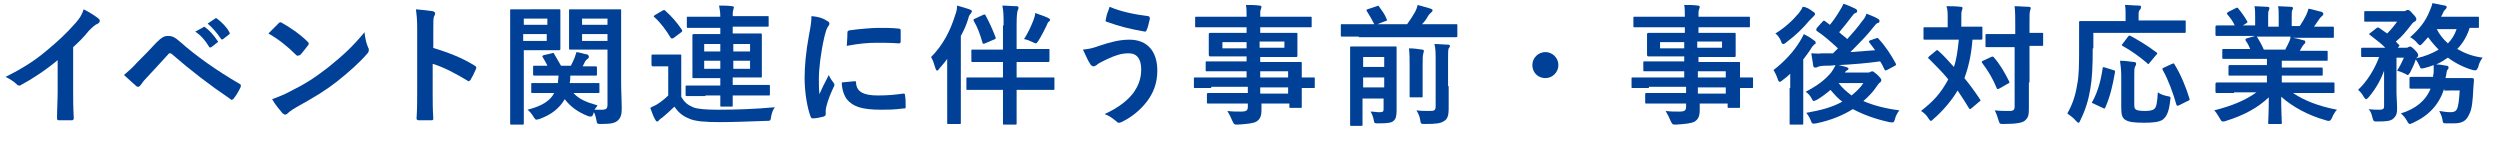
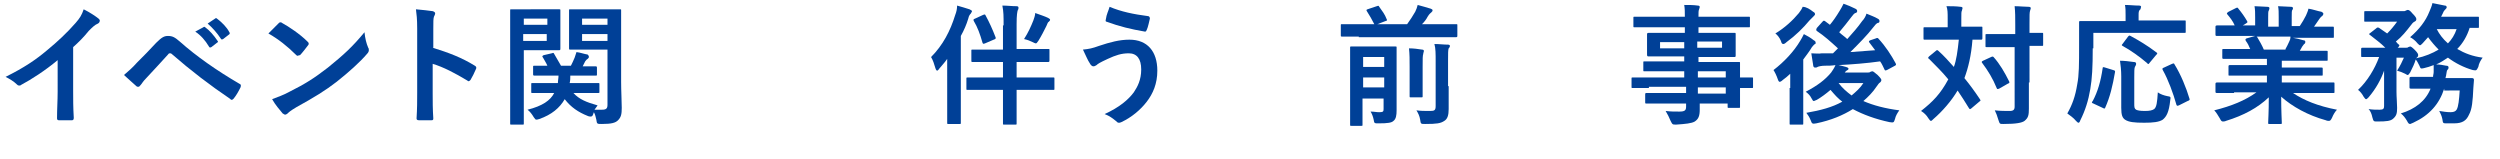
<svg xmlns="http://www.w3.org/2000/svg" version="1.1" id="レイヤー_1" x="0px" y="0px" width="403.3px" height="25.7px" viewBox="0 0 403.3 25.7" enable-background="new 0 0 403.3 25.7" xml:space="preserve">
  <g id="ttl-gyomu03.svg_1_">
    <path fill="#004097" d="M11.8,14.6c0,1.4,0,2.7,0.1,4.4c0,0.3-0.1,0.4-0.3,0.4c-0.7,0-1.5,0-2.1,0c-0.2,0-0.3-0.1-0.3-0.3   c0-1.5,0.1-2.9,0.1-4.3V9.7c-1.9,1.6-4.2,3.1-5.9,4c-0.1,0.1-0.2,0.1-0.3,0.1c-0.2,0-0.3-0.1-0.4-0.2c-0.5-0.5-1.2-0.9-1.8-1.2   c3-1.5,4.8-2.7,6.7-4.3c1.7-1.4,3.2-2.8,4.6-4.4c0.7-0.8,1-1.3,1.3-2.2c1,0.5,1.9,1.1,2.4,1.5c0.1,0.1,0.2,0.2,0.2,0.3   c0,0.2-0.1,0.4-0.3,0.5C15.3,4,14.9,4.4,14.3,5c-0.8,1-1.6,1.8-2.5,2.6V14.6z" />
    <path fill="#004097" d="M22.1,10.1c1-1,2.1-2.1,3.1-3.2c0.9-0.9,1.3-1.1,1.9-1.1c0.7,0,1.1,0.2,1.9,0.9c2.7,2.4,6,4.7,9.6,6.8   c0.3,0.1,0.3,0.3,0.2,0.6c-0.4,0.8-0.7,1.3-1.1,1.8c-0.1,0.1-0.2,0.2-0.3,0.2c-0.1,0-0.2,0-0.2-0.1c-3.4-2.3-6.4-4.6-9.5-7.3   c-0.1-0.1-0.2-0.1-0.3-0.1c-0.2,0-0.2,0.1-0.3,0.2c-1,1.1-2,2.2-3.5,3.8c-0.6,0.6-0.7,0.9-0.9,1.1s-0.2,0.3-0.4,0.3   c-0.1,0-0.2,0-0.3-0.1c-0.6-0.5-1.2-1.1-2-1.8C20.8,11.4,21.3,11,22.1,10.1z M32.8,4.4c0.1-0.1,0.2-0.1,0.3,0   c0.7,0.5,1.4,1.3,2,2.2c0.1,0.1,0.1,0.2-0.1,0.3l-0.9,0.7c-0.2,0.1-0.3,0.1-0.4-0.1c-0.6-1-1.3-1.8-2.2-2.4L32.8,4.4z M34.7,3   c0.1-0.1,0.2-0.1,0.3,0c0.8,0.6,1.6,1.4,2,2.2c0.1,0.1,0.1,0.3-0.1,0.4l-0.9,0.7c-0.2,0.1-0.3,0.1-0.4-0.1   c-0.6-0.9-1.3-1.7-2.1-2.4L34.7,3z" />
    <path fill="#004097" d="M44.9,3.8c0.1-0.1,0.2-0.2,0.3-0.2c0.1,0,0.2,0,0.3,0.1c1.1,0.6,2.9,1.8,4.1,3c0.1,0.1,0.2,0.2,0.2,0.3   s0,0.2-0.1,0.3c-0.3,0.4-1,1.3-1.3,1.6C48.2,8.9,48.1,9,48,9s-0.2-0.1-0.3-0.2c-1.3-1.3-2.8-2.5-4.4-3.4   C43.9,4.8,44.5,4.2,44.9,3.8z M46.7,14.8c2.6-1.3,4-2.2,6.2-3.9c2.6-2.1,4-3.4,5.9-5.7c0.1,1,0.3,1.8,0.6,2.5   c0.1,0.1,0.1,0.3,0.1,0.4c0,0.2-0.1,0.4-0.3,0.6c-1.1,1.3-3,3-4.9,4.5c-1.8,1.4-3.6,2.5-6.5,4.1c-1,0.6-1.2,0.8-1.4,1   c-0.1,0.1-0.3,0.2-0.4,0.2c-0.1,0-0.2-0.1-0.4-0.2c-0.5-0.6-1.2-1.4-1.7-2.3C44.9,15.6,45.6,15.4,46.7,14.8z" />
    <path fill="#004097" d="M69.8,7.7c2.6,0.8,4.7,1.6,6.8,2.9c0.2,0.1,0.3,0.3,0.2,0.5c-0.3,0.7-0.6,1.3-0.9,1.8   c-0.1,0.1-0.2,0.2-0.3,0.2c-0.1,0-0.1,0-0.2-0.1c-2-1.2-3.9-2.2-5.6-2.7V15c0,1.4,0,2.6,0.1,4.1c0,0.3-0.1,0.3-0.4,0.3   c-0.6,0-1.3,0-1.9,0c-0.3,0-0.4-0.1-0.4-0.3c0.1-1.6,0.1-2.8,0.1-4.1V4.6c0-1.6-0.1-2.3-0.2-3.1c1,0.1,2.1,0.2,2.7,0.3   c0.3,0.1,0.4,0.2,0.4,0.4c0,0.1-0.1,0.3-0.2,0.5c-0.1,0.3-0.1,0.8-0.1,2V7.7z" />
    <path fill="#004097" d="M88,1.5c1.4,0,2,0,2.2,0c0.2,0,0.2,0,0.2,0.2c0,0.1,0,0.7,0,1.9v2.3c0,1.2,0,1.8,0,1.9c0,0.2,0,0.3-0.2,0.3   c-0.1,0-0.8,0-2.2,0h-3.5v7.3c0,2.9,0,4.4,0,4.5c0,0.2,0,0.2-0.2,0.2h-1.8c-0.2,0-0.2,0-0.2-0.2c0-0.1,0-1.6,0-4.5V6.3   c0-2.9,0-4.4,0-4.6c0-0.2,0-0.2,0.2-0.2c0.2,0,1,0,2.5,0H88z M84.5,3v1h3.8V3H84.5z M88.2,5.5h-3.8v1.1h3.8V5.5z M88.7,15   c-2,0-2.7,0-2.8,0c-0.2,0-0.2,0-0.2-0.2v-1.2c0-0.2,0-0.2,0.2-0.2c0.1,0,0.8,0,2.8,0H90c0-0.4,0.1-0.8,0.1-1.2H89   c-1.9,0-2.5,0-2.7,0c-0.2,0-0.3,0-0.3-0.2v-1.2c0-0.2,0-0.2,0.3-0.2c0.1,0,0.6,0,2,0c-0.2-0.5-0.5-0.9-0.7-1.3   c-0.2-0.2-0.1-0.3,0.1-0.4L89,8.6c0.3-0.1,0.3-0.1,0.4,0.1c0.3,0.5,0.7,1.2,1.1,1.9h1.6c0.2-0.4,0.4-0.8,0.6-1.3   c0.1-0.3,0.2-0.6,0.3-0.9c0.7,0.1,1.2,0.3,1.8,0.4C94.9,8.9,95,9,95,9.2c0,0.1-0.1,0.2-0.2,0.3c-0.2,0.1-0.3,0.3-0.4,0.4l-0.4,0.8   c1.4,0,1.9,0,2,0c0.2,0,0.3,0,0.3,0.2V12c0,0.2,0,0.2-0.3,0.2c-0.1,0-0.8,0-2.7,0h-1.3c0,0.4,0,0.8-0.1,1.2h1.8c1.9,0,2.6,0,2.8,0   c0.2,0,0.2,0,0.2,0.2v1.2c0,0.2,0,0.2-0.2,0.2c-0.1,0-0.8,0-2.8,0h-1.2c0.9,1,2.1,1.5,3.9,2c-0.1,0.2-0.3,0.4-0.5,0.7   c0.4,0,0.7,0,1.2,0c0.7,0,0.9-0.2,0.9-0.8V8h-3.6c-1.7,0-2.2,0-2.4,0c-0.2,0-0.2,0-0.2-0.3c0-0.1,0-0.6,0-1.7V3.5   c0-1.2,0-1.6,0-1.8c0-0.2,0-0.2,0.2-0.2c0.1,0,0.7,0,2.4,0h3.2c1.7,0,2.2,0,2.4,0c0.2,0,0.2,0,0.2,0.2c0,0.1,0,1,0,2.8v8.7   c0,1.5,0.1,3.1,0.1,4.2c0,1-0.1,1.5-0.6,2c-0.4,0.4-1,0.6-2.6,0.6c-0.8,0-0.8,0-0.9-0.7c-0.1-0.4-0.2-0.9-0.4-1.2l-0.1,0.3   c-0.1,0.3-0.2,0.4-0.4,0.4c-0.1,0-0.3,0-0.5-0.1c-1.5-0.6-2.7-1.4-3.7-2.7c-0.8,1.4-2.1,2.5-4.1,3.2c-0.3,0.1-0.4,0.1-0.5,0.1   c-0.1,0-0.2-0.1-0.4-0.4c-0.3-0.5-0.6-0.9-1-1.2c2.4-0.6,3.7-1.5,4.3-2.7H88.7z M93.9,3v1H98V3H93.9z M98,6.5V5.5h-4.1v1.1H98z" />
-     <path fill="#004097" d="M109.9,15.6c0.5,0.9,1,1.3,1.9,1.7c0.7,0.3,2.2,0.4,4,0.4c2.8,0,6-0.1,9.2-0.4c-0.3,0.4-0.5,0.9-0.6,1.5   c-0.1,0.7-0.1,0.7-0.8,0.7c-2.8,0.1-5.3,0.2-7.5,0.2c-2.2,0-4-0.1-5-0.6c-1-0.4-1.7-1-2.3-1.9c-0.7,0.7-1.3,1.2-2,1.8   c-0.2,0.1-0.4,0.3-0.5,0.4c-0.1,0.1-0.1,0.2-0.3,0.2c-0.1,0-0.2-0.1-0.3-0.3c-0.3-0.5-0.5-1.1-0.8-1.9c0.5-0.3,0.9-0.4,1.3-0.7   c0.6-0.4,1.1-0.8,1.6-1.3v-4.7h-0.9c-1.1,0-1.4,0-1.5,0c-0.2,0-0.3,0-0.3-0.3V9c0-0.2,0-0.2,0.3-0.2c0.1,0,0.4,0,1.5,0h1.2   c1.1,0,1.5,0,1.6,0c0.2,0,0.2,0,0.2,0.2c0,0.1,0,0.7,0,2V15.6z M106.9,1.7c0.2-0.1,0.3-0.1,0.4,0c1,0.9,1.9,1.9,2.7,3.1   c0.1,0.2,0.1,0.2-0.1,0.4l-1.2,0.9c-0.1,0.1-0.2,0.1-0.3,0.1s-0.1,0-0.2-0.1c-0.8-1.3-1.6-2.4-2.6-3.3c-0.2-0.1-0.2-0.2,0.1-0.4   L106.9,1.7z M113.8,15.5c-2.1,0-2.8,0-2.9,0c-0.2,0-0.3,0-0.3-0.2v-1.3c0-0.2,0-0.2,0.3-0.2c0.1,0,0.9,0,2.9,0h2.4v-1.2h-1.5   c-2,0-2.7,0-2.8,0c-0.2,0-0.2,0-0.2-0.2c0-0.1,0-0.7,0-1.9V7.7c0-1.2,0-1.8,0-1.9c0-0.2,0-0.3,0.2-0.3c0.2,0,0.9,0,2.8,0h1.5V4.5   h-2.3c-2.1,0-2.8,0-2.9,0c-0.2,0-0.2,0-0.2-0.2V2.9c0-0.2,0-0.2,0.2-0.2c0.1,0,0.8,0,2.9,0h2.3c0-0.8-0.1-1.2-0.2-1.8   c0.8,0,1.4,0,2.1,0.1c0.2,0,0.3,0.1,0.3,0.2c0,0.1-0.1,0.2-0.1,0.4c-0.1,0.2-0.1,0.6-0.1,1h2.7c2.1,0,2.8,0,2.9,0   c0.2,0,0.2,0,0.2,0.2v1.3c0,0.2,0,0.2-0.2,0.2c-0.1,0-0.9,0-2.9,0h-2.7v1.1h1.7c2,0,2.7,0,2.8,0c0.2,0,0.2,0,0.2,0.3   c0,0.1,0,0.7,0,1.9v2.8c0,1.2,0,1.8,0,1.9c0,0.2,0,0.2-0.2,0.2c-0.1,0-0.8,0-2.8,0h-1.7v1.2h2.8c2.1,0,2.8,0,3,0   c0.2,0,0.2,0,0.2,0.2v1.3c0,0.2,0,0.2-0.2,0.2c-0.1,0-0.9,0-3,0h-2.8c0,1.1,0,1.5,0,1.6c0,0.2,0,0.2-0.2,0.2h-1.6   c-0.2,0-0.2,0-0.2-0.2c0-0.1,0-0.5,0-1.6H113.8z M116.2,8.3V7.1h-2.6v1.2H116.2z M116.2,11.1V9.8h-2.6v1.3H116.2z M118.3,7.1v1.2   h2.7V7.1H118.3z M121,9.8h-2.7v1.3h2.7V9.8z" />
-     <path fill="#004097" d="M133.3,3.3c0.4,0.2,0.5,0.3,0.5,0.5c0,0.1,0,0.2-0.3,0.6c-0.2,0.4-0.3,0.7-0.5,1.5   c-0.6,2.6-0.9,5.2-0.9,6.8c0,1,0,1.7,0.1,2.5c0.4-1,0.8-1.7,1.5-3.1c0.2,0.5,0.5,0.9,0.8,1.3c0.1,0.1,0.1,0.2,0.1,0.3   c0,0.1,0,0.2-0.1,0.3c-0.5,1.1-0.9,2-1.2,3.2c0,0.1-0.1,0.4-0.1,0.7c0,0.3,0,0.4,0,0.6c0,0.1-0.1,0.2-0.3,0.3   c-0.5,0.1-1.1,0.3-1.8,0.3c-0.2,0-0.2-0.1-0.3-0.2c-0.6-1.5-1-4.1-1-6.3c0-1.9,0.2-4.2,0.7-6.9c0.3-1.6,0.4-2.2,0.4-3.1   C132,2.7,132.7,2.9,133.3,3.3z M137.9,13.1c0.2,0,0.2,0.1,0.2,0.3c0.1,1.4,1.2,2,3.5,2c1.6,0,2.7-0.1,4.1-0.3c0.2,0,0.3,0,0.3,0.3   c0.1,0.4,0.1,1.3,0.1,1.8c0,0.3,0,0.3-0.4,0.3c-1.5,0.2-2.5,0.2-3.5,0.2c-3.2,0-4.6-0.5-5.6-1.7c-0.5-0.7-0.8-1.7-0.8-2.7   L137.9,13.1z M136.7,5.3c0-0.3,0.1-0.3,0.3-0.4c1.3-0.2,3.7-0.4,4.6-0.4c1.3,0,2.3,0,3.2,0.1c0.4,0,0.5,0.1,0.5,0.3   c0,0.6,0,1.2,0,1.8c0,0.2-0.1,0.3-0.3,0.3c-1.3-0.1-2.4-0.1-3.5-0.1c-1.4,0-2.8,0.1-4.9,0.5C136.7,6.2,136.7,5.7,136.7,5.3z" />
    <path fill="#004097" d="M152.8,12.1c0-0.8,0-1.7,0-2.6c-0.4,0.6-0.9,1.1-1.3,1.6c-0.1,0.2-0.3,0.3-0.3,0.3c-0.1,0-0.2-0.1-0.3-0.4   c-0.2-0.7-0.4-1.3-0.7-1.8c1.9-1.9,3.1-4.2,3.9-6.8c0.2-0.5,0.3-1,0.3-1.5c0.8,0.2,1.3,0.4,2,0.6c0.2,0.1,0.4,0.2,0.4,0.3   c0,0.1-0.1,0.2-0.2,0.4c-0.1,0.1-0.3,0.3-0.4,0.8c-0.3,1-0.7,1.9-1.2,2.8v10.9c0,2,0,3,0,3.1c0,0.2,0,0.2-0.2,0.2h-1.8   c-0.2,0-0.2,0-0.2-0.2c0-0.1,0-1.1,0-3.1V12.1z M161.9,4.1c0-1.5,0-2.2-0.2-3.2c0.8,0,1.5,0.1,2.3,0.1c0.2,0,0.3,0.1,0.3,0.2   c0,0.2,0,0.3-0.1,0.4c-0.1,0.3-0.2,0.8-0.2,2.3v4h2.2c2.1,0,2.8,0,2.9,0c0.2,0,0.2,0,0.2,0.2v1.6c0,0.2,0,0.3-0.2,0.3   c-0.2,0-0.9,0-2.9,0h-2.2v2.5h2.9c2.1,0,2.8,0,3,0c0.2,0,0.2,0,0.2,0.2v1.6c0,0.2,0,0.2-0.2,0.2c-0.1,0-0.9,0-3,0h-2.9v1.7   c0,2.4,0,3.6,0,3.7c0,0.2,0,0.2-0.2,0.2H162c-0.2,0-0.2,0-0.2-0.2c0-0.1,0-1.3,0-3.7v-1.7h-2.7c-2.1,0-2.8,0-3,0   c-0.2,0-0.2,0-0.2-0.2v-1.6c0-0.2,0-0.2,0.2-0.2c0.1,0,0.8,0,3,0h2.7V10h-2c-2.1,0-2.8,0-2.9,0c-0.2,0-0.2,0-0.2-0.3V8.2   c0-0.2,0-0.2,0.2-0.2c0.1,0,0.8,0,2.9,0h2V4.1z M158.6,2.4c0.3-0.1,0.3-0.1,0.4,0.1c0.6,1.1,1.1,2.2,1.6,3.5c0.1,0.2,0,0.3-0.3,0.4   L158.9,7c-0.3,0.1-0.3,0.1-0.4-0.1c-0.4-1.4-0.8-2.5-1.4-3.5c-0.1-0.2-0.1-0.3,0.2-0.4L158.6,2.4z M166.7,3.3   c0.1-0.3,0.3-0.8,0.3-1.2c0.8,0.3,1.5,0.5,2.1,0.8c0.2,0.1,0.3,0.2,0.3,0.3s-0.1,0.2-0.2,0.3c-0.2,0.1-0.2,0.3-0.4,0.7   c-0.4,0.8-0.8,1.6-1.3,2.4c-0.2,0.3-0.3,0.4-0.4,0.4c-0.1,0-0.3-0.1-0.5-0.2c-0.4-0.2-0.9-0.4-1.4-0.5   C165.9,5.2,166.3,4.3,166.7,3.3z" />
    <path fill="#004097" d="M177.3,7.4c1.8-0.6,3.3-1,4.9-1c2.9,0,4.5,1.9,4.5,5c0,2.1-0.7,3.7-1.7,5c-1,1.3-2.4,2.5-4.1,3.3   c-0.2,0.1-0.3,0.1-0.4,0.1c-0.2,0-0.3-0.1-0.5-0.3c-0.5-0.4-1-0.8-1.8-1.1c2.4-1.1,3.8-2.3,4.7-3.5c0.6-0.9,1.2-2,1.2-3.7   c0-1.7-0.7-2.6-2-2.6c-1.2,0-2.1,0.3-3.4,0.9c-1.3,0.6-1.6,0.8-1.8,1c-0.2,0.1-0.3,0.2-0.5,0.2c-0.3,0-0.5-0.3-0.6-0.5   c-0.3-0.4-0.7-1.4-1.1-2.2C175.7,7.9,176.2,7.8,177.3,7.4z M185.2,2.6c0.2,0,0.3,0.2,0.3,0.4c-0.1,0.4-0.3,1.4-0.5,1.8   c-0.1,0.2-0.1,0.3-0.3,0.3c-2.3-0.4-4-0.8-6.2-1.6c-0.1,0-0.2-0.1-0.1-0.4c0.1-0.8,0.4-1.3,0.6-2C180.9,1.9,182.9,2.3,185.2,2.6z" />
-     <path fill="#004097" d="M195.4,14.2c-1.9,0-2.5,0-2.6,0c-0.2,0-0.2,0-0.2-0.2v-1.3c0-0.2,0-0.2,0.2-0.2c0.1,0,0.8,0,2.6,0h5.7v-1   h-3.5c-2.1,0-2.8,0-2.9,0c-0.2,0-0.2,0-0.2-0.2v-1.2c0-0.2,0-0.2,0.2-0.2c0.1,0,0.8,0,2.9,0h3.5V9.1h-2.8c-2.1,0-2.8,0-3,0   c-0.2,0-0.3,0-0.3-0.3c0-0.1,0-0.4,0-1.1V6.7c0-0.7,0-1,0-1.1c0-0.2,0-0.3,0.3-0.3c0.1,0,0.9,0,3,0h2.8V4.4h-5.4   c-1.9,0-2.6,0-2.7,0c-0.2,0-0.2,0-0.2-0.2V2.9c0-0.2,0-0.2,0.2-0.2c0.1,0,0.8,0,2.7,0h5.4c0-0.8,0-1.3-0.1-1.9c0.8,0,1.5,0,2.2,0.1   c0.2,0,0.3,0.1,0.3,0.2c0,0.2-0.1,0.3-0.1,0.4c-0.1,0.2-0.1,0.5-0.1,1.2h5.4c1.9,0,2.6,0,2.7,0c0.2,0,0.2,0,0.2,0.2v1.3   c0,0.2,0,0.2-0.2,0.2c-0.1,0-0.8,0-2.7,0h-5.4v0.9h2.8c2.1,0,2.8,0,3,0c0.2,0,0.2,0,0.2,0.3c0,0.1,0,0.4,0,1.1v1.1c0,0.7,0,1,0,1.1   c0,0.2,0,0.3-0.2,0.3c-0.2,0-0.9,0-3,0h-2.8V10h3.5c2.1,0,2.8,0,3,0c0.2,0,0.2,0,0.2,0.2c0,0.1,0,0.6,0,1.8v0.5c1.3,0,1.8,0,1.9,0   c0.2,0,0.2,0,0.2,0.2V14c0,0.2,0,0.2-0.2,0.2c-0.1,0-0.6,0-1.9,0v1.1c0,1.3,0,1.8,0,1.9c0,0.2,0,0.2-0.2,0.2h-1.6   c-0.2,0-0.2,0-0.2-0.2v-0.5h-4.5c0,0.4,0,0.7,0,1c0,1-0.2,1.5-0.8,1.9c-0.5,0.3-1.5,0.4-3,0.5c-0.6,0-0.6,0-0.9-0.6   c-0.2-0.5-0.5-1.1-0.8-1.6c0.8,0.1,1.4,0.1,2.2,0.1c0.9,0,1.1-0.2,1.1-0.8v-0.5h-3.5c-2.1,0-2.8,0-2.9,0c-0.2,0-0.2,0-0.2-0.3v-1.1   c0-0.2,0-0.3,0.2-0.3c0.1,0,0.8,0,2.9,0h3.5v-1H195.4z M201.1,7.8v-1h-3.9v1H201.1z M207.2,6.7h-4v1h4V6.7z M203.3,11.5v1h4.5v-1   H203.3z M207.8,15.1v-1h-4.5v1H207.8z" />
    <path fill="#004097" d="M219.2,5.9c-1.9,0-2.5,0-2.7,0c-0.2,0-0.2,0-0.2-0.3V4.1c0-0.2,0-0.2,0.2-0.2c0.1,0,0.8,0,2.7,0h2.5   c-0.4-0.8-0.7-1.3-1.2-2.1c-0.1-0.2-0.1-0.2,0.1-0.3l1.5-0.5c0.3-0.1,0.3-0.1,0.4,0.1c0.5,0.7,0.9,1.2,1.2,2   c0.1,0.2,0.1,0.2-0.2,0.3l-1.3,0.5h4.8c0.5-0.7,0.9-1.3,1.3-2c0.2-0.4,0.3-0.7,0.4-1.1c0.7,0.2,1.5,0.4,2.1,0.6   c0.2,0.1,0.3,0.1,0.3,0.3c0,0.1-0.1,0.2-0.2,0.3c-0.1,0.1-0.3,0.2-0.6,0.7c-0.2,0.4-0.5,0.8-0.9,1.2h2.8c1.9,0,2.6,0,2.7,0   c0.2,0,0.2,0,0.2,0.2v1.6c0,0.2,0,0.3-0.2,0.3c-0.1,0-0.8,0-2.7,0H219.2z M225.3,15c0,1.1,0,2.2,0,2.8c0,0.8-0.1,1.4-0.5,1.7   c-0.3,0.3-0.9,0.4-2.4,0.4c-0.7,0-0.7,0-0.8-0.6c-0.1-0.5-0.3-1-0.5-1.3c0.6,0,0.9,0.1,1.4,0.1c0.6,0,0.7-0.1,0.7-0.5v-1.7h-3.4   v1.5c0,1.7,0,2.6,0,2.7c0,0.2,0,0.2-0.2,0.2H218c-0.2,0-0.2,0-0.2-0.2c0-0.1,0-0.9,0-2.7v-6.9c0-1.8,0-2.6,0-2.8   c0-0.2,0-0.2,0.2-0.2c0.2,0,0.7,0,2.2,0h2.7c1.6,0,2.1,0,2.2,0c0.2,0,0.2,0,0.2,0.2c0,0.1,0,1.1,0,3V15z M219.9,9.2v1.6h3.4V9.2   H219.9z M223.3,14.1v-1.6h-3.4v1.6H223.3z M227.4,10.8c0-1.2,0-2-0.1-3c0.8,0,1.4,0.1,2.1,0.2c0.2,0,0.3,0.1,0.3,0.2   c0,0.2-0.1,0.3-0.1,0.5c-0.1,0.3-0.1,0.7-0.1,2.1v2.5c0,1.4,0,2.1,0,2.2c0,0.2,0,0.2-0.2,0.2h-1.7c-0.2,0-0.2,0-0.2-0.2   c0-0.1,0-0.8,0-2.2V10.8z M233.7,13.9c0,1.5,0,2.6,0,3.7c0,1-0.2,1.6-0.7,1.9c-0.6,0.4-1.2,0.5-3.1,0.5c-0.7,0-0.7,0-0.8-0.7   c-0.1-0.6-0.3-1-0.6-1.5c0.7,0.1,1.3,0.1,2.2,0.1c0.7,0,0.9-0.1,0.9-0.8V9.9c0-1.2,0-2.1-0.2-2.8c0.8,0,1.5,0.1,2.2,0.1   c0.2,0,0.3,0.1,0.3,0.2c0,0.2-0.1,0.3-0.2,0.4c-0.1,0.3-0.1,0.7-0.1,2V13.9z" />
-     <path fill="#004097" d="M251.4,10.5c0,1.2-1,2.1-2.1,2.1c-1.2,0-2.1-0.9-2.1-2.1s1-2.1,2.1-2.1C250.4,8.4,251.4,9.3,251.4,10.5z" />
    <path fill="#004097" d="M266,14.2c-1.9,0-2.5,0-2.6,0c-0.2,0-0.2,0-0.2-0.2v-1.3c0-0.2,0-0.2,0.2-0.2c0.1,0,0.8,0,2.6,0h5.7v-1   h-3.5c-2.1,0-2.8,0-2.9,0c-0.2,0-0.2,0-0.2-0.2v-1.2c0-0.2,0-0.2,0.2-0.2c0.1,0,0.8,0,2.9,0h3.5V9.1H269c-2.1,0-2.8,0-3,0   c-0.2,0-0.3,0-0.3-0.3c0-0.1,0-0.4,0-1.1V6.7c0-0.7,0-1,0-1.1c0-0.2,0-0.3,0.3-0.3c0.1,0,0.9,0,3,0h2.8V4.4h-5.4   c-1.9,0-2.6,0-2.7,0c-0.2,0-0.2,0-0.2-0.2V2.9c0-0.2,0-0.2,0.2-0.2c0.1,0,0.8,0,2.7,0h5.4c0-0.8,0-1.3-0.1-1.9c0.8,0,1.5,0,2.2,0.1   c0.2,0,0.3,0.1,0.3,0.2c0,0.2-0.1,0.3-0.1,0.4c-0.1,0.2-0.1,0.5-0.1,1.2h5.4c1.9,0,2.6,0,2.7,0c0.2,0,0.2,0,0.2,0.2v1.3   c0,0.2,0,0.2-0.2,0.2c-0.1,0-0.8,0-2.7,0h-5.4v0.9h2.8c2.1,0,2.8,0,3,0c0.2,0,0.2,0,0.2,0.3c0,0.1,0,0.4,0,1.1v1.1c0,0.7,0,1,0,1.1   c0,0.2,0,0.3-0.2,0.3c-0.2,0-0.9,0-3,0h-2.8V10h3.5c2.1,0,2.8,0,3,0c0.2,0,0.2,0,0.2,0.2c0,0.1,0,0.6,0,1.8v0.5c1.3,0,1.8,0,1.9,0   c0.2,0,0.2,0,0.2,0.2V14c0,0.2,0,0.2-0.2,0.2c-0.1,0-0.6,0-1.9,0v1.1c0,1.3,0,1.8,0,1.9c0,0.2,0,0.2-0.2,0.2h-1.6   c-0.2,0-0.2,0-0.2-0.2v-0.5h-4.5c0,0.4,0,0.7,0,1c0,1-0.2,1.5-0.8,1.9c-0.5,0.3-1.5,0.4-3,0.5c-0.6,0-0.6,0-0.9-0.6   c-0.2-0.5-0.5-1.1-0.8-1.6c0.8,0.1,1.4,0.1,2.2,0.1c0.9,0,1.1-0.2,1.1-0.8v-0.5h-3.5c-2.1,0-2.8,0-2.9,0c-0.2,0-0.2,0-0.2-0.3v-1.1   c0-0.2,0-0.3,0.2-0.3c0.1,0,0.8,0,2.9,0h3.5v-1H266z M271.7,7.8v-1h-3.9v1H271.7z M277.8,6.7h-4v1h4V6.7z M273.9,11.5v1h4.5v-1   H273.9z M278.4,15.1v-1h-4.5v1H278.4z" />
    <path fill="#004097" d="M288.8,14.2c0-0.7,0-1.6,0-2.3c-0.4,0.4-0.8,0.7-1.2,1c-0.2,0.2-0.4,0.3-0.5,0.3s-0.2-0.1-0.3-0.4   c-0.2-0.6-0.5-1.2-0.7-1.5c1.7-1.3,3.3-3,4.3-4.7c0.2-0.3,0.4-0.7,0.6-1.1c0.6,0.3,1.1,0.6,1.6,1c0.2,0.1,0.3,0.2,0.3,0.4   c0,0.1,0,0.2-0.1,0.2c-0.2,0.1-0.3,0.3-0.5,0.5c-0.4,0.7-0.9,1.3-1.4,2v7.7c0,1.7,0,2.5,0,2.6c0,0.2,0,0.2-0.2,0.2h-1.8   c-0.2,0-0.2,0-0.2-0.2c0-0.1,0-0.9,0-2.6V14.2z M292.5,1.9c0.2,0.1,0.3,0.2,0.3,0.4c0,0.1-0.1,0.2-0.3,0.4   c-0.1,0.1-0.3,0.3-0.6,0.6c-1,1.2-2.2,2.4-3.7,3.5c-0.2,0.2-0.4,0.3-0.5,0.3c-0.2,0-0.3-0.1-0.4-0.5c-0.2-0.5-0.6-1-0.9-1.2   c1.5-0.9,2.8-2.1,3.8-3.3c0.3-0.4,0.5-0.7,0.6-1C291.4,1.1,292,1.5,292.5,1.9z M302.6,6.2c0.2-0.1,0.3-0.1,0.4,0   c1.2,1.3,2.1,2.7,2.8,4c0.1,0.2,0.1,0.3-0.1,0.4l-1.3,0.7c-0.3,0.1-0.3,0.1-0.4-0.1c-0.2-0.4-0.4-0.9-0.7-1.3   c-2.1,0.3-4.6,0.5-6.7,0.6c0.5,0.1,0.8,0.2,1.2,0.3c0.2,0.1,0.4,0.1,0.4,0.3c0,0.1-0.1,0.2-0.3,0.3c-0.1,0-0.2,0.2-0.3,0.3h3.7   c0.2,0,0.3,0,0.4-0.1c0.1,0,0.2-0.1,0.3-0.1c0.2,0,0.3,0.1,0.9,0.6c0.5,0.5,0.6,0.7,0.6,0.8c0,0.2-0.1,0.3-0.2,0.4   c-0.2,0.1-0.3,0.3-0.6,0.7c-0.6,0.9-1.3,1.6-2.1,2.3c1.6,0.7,3.5,1.2,5.8,1.5c-0.3,0.4-0.6,0.9-0.7,1.4c-0.2,0.6-0.2,0.6-0.9,0.5   c-2.3-0.5-4.2-1.2-5.9-2.1c-1.6,1-3.5,1.8-5.9,2.3c-0.6,0.1-0.7,0.1-0.9-0.5c-0.2-0.5-0.4-0.8-0.7-1.2c2.3-0.4,4.2-0.9,5.8-1.8   c-0.7-0.5-1.3-1.2-1.9-1.9c-0.7,0.6-1.5,1.2-2.2,1.6c-0.3,0.1-0.4,0.2-0.5,0.2c-0.1,0-0.2-0.1-0.4-0.5c-0.2-0.4-0.5-0.7-0.9-1   c1.9-1,3.1-1.9,4.1-3.1c0.2-0.3,0.5-0.7,0.7-1.2c-0.6,0.1-1.2,0.1-1.7,0.1c-0.5,0-1,0.1-1.2,0.2c-0.1,0.1-0.3,0.1-0.4,0.1   c-0.2,0-0.3-0.2-0.3-0.4c-0.1-0.6-0.2-1.3-0.3-1.9c0.6,0,1.2,0.1,1.7,0c0.6,0,1.2,0,1.8,0l0.8-0.8c-1.2-1.1-2.2-2-3.4-2.8   c-0.1-0.1-0.1-0.1-0.1-0.2c0-0.1,0-0.1,0.1-0.3l0.9-1c0.2-0.2,0.2-0.2,0.4-0.1c0.3,0.2,0.5,0.4,0.8,0.6c0.5-0.6,1-1.3,1.6-2.3   c0.2-0.3,0.4-0.7,0.6-1.1c0.6,0.2,1.3,0.5,1.9,0.8c0.2,0.1,0.3,0.2,0.3,0.4c0,0.1-0.1,0.3-0.3,0.3c-0.2,0.1-0.3,0.2-0.6,0.6   c-0.7,0.9-1.3,1.7-2,2.5c0.4,0.4,0.9,0.7,1.3,1.1c0.9-1,1.7-1.9,2.4-2.9c0.3-0.3,0.6-0.8,0.7-1.2c0.7,0.3,1.3,0.5,1.8,0.8   c0.2,0.1,0.3,0.2,0.3,0.4s-0.1,0.3-0.3,0.3c-0.2,0.1-0.4,0.3-0.7,0.7c-1,1.3-2.3,2.6-3.7,4c1.4-0.1,2.7-0.2,4-0.3   c-0.3-0.4-0.6-0.8-0.9-1.2c-0.2-0.2-0.1-0.3,0.1-0.4L302.6,6.2z M296.6,13.4c0.6,0.8,1.3,1.4,2.1,2c0.7-0.6,1.4-1.2,1.9-2H296.6z" />
    <path fill="#004097" d="M312.3,8.2c0.1-0.1,0.1-0.1,0.2-0.1s0.1,0,0.2,0.1c0.9,0.8,1.7,1.7,2.5,2.6c0.4-1.1,0.6-2.5,0.8-4.4h-2.9   c-1.8,0-2.5,0-2.6,0c-0.2,0-0.2,0-0.2-0.3V4.6c0-0.2,0-0.2,0.2-0.2c0.1,0,0.7,0,2.6,0h1.1V3c0-0.9,0-1.5-0.2-2c0.8,0,1.5,0,2.3,0.1   c0.2,0,0.3,0.1,0.3,0.2c0,0.1-0.1,0.3-0.1,0.4c-0.1,0.2-0.1,0.4-0.1,1.3v1.3h0.6c1.9,0,2.5,0,2.6,0c0.2,0,0.2,0,0.2,0.2v1.6   c0,0.2,0,0.3-0.2,0.3c-0.1,0-0.5,0-1.4,0c-0.2,2.6-0.7,4.6-1.3,6.2c0.9,1.1,1.7,2.2,2.5,3.4c0.1,0.2,0.2,0.2-0.1,0.4l-1.3,1.1   c-0.1,0.1-0.2,0.1-0.2,0.1c-0.1,0-0.1-0.1-0.2-0.2c-0.6-1-1.2-1.9-1.8-2.8c-1,1.7-2.5,3.4-3.9,4.6c-0.2,0.2-0.3,0.3-0.4,0.3   c-0.1,0-0.2-0.1-0.4-0.4c-0.3-0.5-0.7-0.9-1.2-1.2c1.9-1.5,3.1-2.7,4.4-5.1c-0.9-1.1-2-2.2-3.1-3.3c-0.2-0.1-0.2-0.2,0-0.4   L312.3,8.2z M321.2,9.2c0.2-0.1,0.3-0.1,0.4,0c1,1.1,1.8,2.5,2.5,3.9c0.1,0.2,0.1,0.3-0.2,0.4l-1.4,0.8c-0.3,0.1-0.3,0.1-0.4-0.1   c-0.6-1.5-1.4-2.8-2.3-4c-0.2-0.2-0.1-0.3,0.1-0.4L321.2,9.2z M327.3,13.3c0,1.5,0,3.1,0,4.2c0,1.1-0.1,1.5-0.7,2   c-0.4,0.3-1.3,0.5-3.4,0.5c-0.6,0-0.6,0-0.8-0.6c-0.2-0.7-0.4-1.2-0.6-1.6c0.8,0.1,1.8,0.1,2.4,0.1c0.6,0,0.8-0.2,0.8-0.7V7.6H323   c-1.8,0-2.4,0-2.5,0c-0.2,0-0.2,0-0.2-0.2V5.7c0-0.2,0-0.2,0.2-0.2c0.1,0,0.7,0,2.5,0h2.1V4c0-1.3,0-2-0.1-3c0.8,0,1.6,0.1,2.3,0.1   c0.2,0,0.3,0.1,0.3,0.2c0,0.2-0.1,0.3-0.1,0.4c-0.1,0.3-0.1,0.7-0.1,2.1v1.5c1.3,0,1.9,0,2,0c0.2,0,0.2,0,0.2,0.2v1.7   c0,0.2,0,0.2-0.2,0.2c-0.1,0-0.6,0-2,0V13.3z" />
    <path fill="#004097" d="M337.6,7.8c0,3-0.1,4.9-0.4,6.6c-0.3,1.8-0.8,3.4-1.6,5c-0.1,0.3-0.2,0.4-0.3,0.4s-0.2-0.1-0.4-0.3   c-0.4-0.5-1-0.9-1.4-1.2c0.8-1.4,1.3-2.8,1.6-4.7c0.3-1.5,0.3-3.3,0.3-6.2c0-2.6,0-3.7,0-3.8c0-0.2,0-0.2,0.3-0.2   c0.1,0,0.8,0,2.9,0h4.3V2.5c0-0.7,0-1.2-0.1-1.7c0.8,0,1.5,0.1,2.3,0.1c0.2,0,0.3,0.1,0.3,0.2c0,0.1-0.1,0.3-0.1,0.4   C345,1.7,345,2,345,2.4v0.9h4.6c2,0,2.7,0,2.8,0c0.2,0,0.2,0,0.2,0.2v1.6c0,0.2,0,0.2-0.2,0.2c-0.1,0-0.8,0-2.8,0h-11.9V7.8z    M340.9,11.3c0.3,0.1,0.3,0.1,0.3,0.3c-0.4,2.3-0.8,4-1.6,5.8c-0.1,0.2-0.2,0.1-0.4,0l-1.5-0.7c-0.3-0.1-0.3-0.2-0.1-0.4   c0.8-1.5,1.3-3.2,1.6-5.3c0-0.2,0.1-0.2,0.4-0.1L340.9,11.3z M344.3,16.6c0,0.7,0,0.9,0.3,1.1c0.2,0.1,0.6,0.2,1.4,0.2   c0.8,0,1.2-0.1,1.5-0.3c0.4-0.3,0.5-1.1,0.6-2.7c0.4,0.3,1,0.5,1.5,0.6c0.6,0.1,0.6,0.1,0.5,0.7c-0.2,1.9-0.6,2.6-1.2,3.1   c-0.6,0.4-1.6,0.5-3,0.5c-1.6,0-2.5-0.1-3.1-0.5c-0.4-0.3-0.6-0.7-0.6-1.9v-5.1c0-0.9-0.1-1.9-0.2-2.5c0.7,0,1.5,0.1,2.2,0.2   c0.3,0,0.4,0.1,0.4,0.3c0,0.2-0.1,0.3-0.2,0.5c-0.1,0.2-0.1,0.8-0.1,1.7V16.6z M343.3,5.9c0.2-0.2,0.2-0.2,0.4-0.1   c1.3,0.7,2.8,1.6,4.1,2.6c0.1,0.1,0.2,0.1,0.2,0.2c0,0.1,0,0.1-0.2,0.3l-1,1.2c-0.2,0.3-0.3,0.3-0.4,0.1c-1.3-1.1-2.7-2.1-4-2.8   c-0.1-0.1-0.2-0.1,0-0.3L343.3,5.9z M351.5,17c-0.3,0.1-0.3,0.1-0.4-0.1c-0.5-1.8-1.3-4-2.2-5.6c-0.1-0.2-0.1-0.3,0.2-0.4l1.3-0.6   c0.3-0.1,0.3-0.1,0.4,0.1c1,1.6,1.9,3.8,2.4,5.5c0.1,0.2,0,0.3-0.3,0.4L351.5,17z" />
    <path fill="#004097" d="M360.4,15c-1.9,0-2.6,0-2.7,0c-0.2,0-0.3,0-0.3-0.2v-1.2c0-0.2,0-0.3,0.3-0.3c0.1,0,0.8,0,2.7,0h5.3v-1.1   h-3c-2.1,0-2.8,0-3,0c-0.2,0-0.2,0-0.2-0.2v-1.2c0-0.2,0-0.3,0.2-0.3c0.1,0,0.9,0,3,0h3V9.5h-4c-2.1,0-2.7,0-2.9,0   c-0.2,0-0.3,0-0.3-0.2V8.1c0-0.2,0-0.2,0.3-0.2c0.1,0,0.8,0,2.9,0h1.3c-0.2-0.5-0.4-0.9-0.7-1.3c-0.1-0.2-0.1-0.3,0.1-0.4l1.4-0.4   h-3.4c-1.9,0-2.6,0-2.7,0c-0.2,0-0.3,0-0.3-0.2V4.4c0-0.2,0-0.3,0.3-0.3c0.1,0,0.8,0,2.7,0h0.1c-0.3-0.7-0.7-1.2-1.2-1.8   c-0.1-0.1-0.1-0.2,0.2-0.4l1.2-0.6c0.2-0.1,0.3-0.1,0.4,0.1c0.5,0.6,1,1.3,1.4,2c0.1,0.2,0.1,0.2-0.2,0.4l-0.5,0.3h2V2.8   c0-0.7,0-1.2-0.1-1.8c0.7,0,1.5,0.1,2.1,0.1c0.2,0,0.3,0.1,0.3,0.2c0,0.1,0,0.2-0.1,0.4c-0.1,0.1-0.1,0.5-0.1,1.2v1.4h1.7V2.8   c0-0.8,0-1.3-0.1-1.8c0.6,0,1.5,0.1,2.1,0.1c0.2,0,0.3,0.1,0.3,0.2s0,0.2-0.1,0.3c-0.1,0.1-0.1,0.5-0.1,1.2v1.4h1.3   c0.4-0.6,0.7-1.1,1-1.7c0.1-0.3,0.3-0.6,0.4-1.1c0.7,0.1,1.5,0.4,2.1,0.5c0.2,0.1,0.3,0.2,0.3,0.3c0,0.2-0.1,0.3-0.2,0.4   c-0.2,0.1-0.3,0.3-0.4,0.4c-0.3,0.4-0.6,0.9-0.9,1.3h0.3c1.9,0,2.6,0,2.7,0c0.2,0,0.2,0,0.2,0.3v1.3c0,0.2,0,0.2-0.2,0.2   c-0.1,0-0.8,0-2.7,0h-3.7c0.6,0.1,1,0.2,1.7,0.4c0.2,0,0.3,0.1,0.3,0.3c0,0.1-0.1,0.3-0.2,0.3c-0.1,0.1-0.2,0.3-0.3,0.4l-0.4,0.7   h1.4c2.1,0,2.7,0,2.9,0c0.2,0,0.2,0,0.2,0.2v1.2c0,0.2,0,0.2-0.2,0.2c-0.1,0-0.8,0-2.9,0h-4.3v1.1h3.4c2.1,0,2.8,0,3,0   c0.2,0,0.2,0,0.2,0.3V12c0,0.2,0,0.2-0.2,0.2c-0.1,0-0.9,0-3,0h-3.4v1.1h5.6c1.9,0,2.6,0,2.7,0c0.2,0,0.2,0,0.2,0.3v1.2   c0,0.2,0,0.2-0.2,0.2c-0.1,0-0.8,0-2.7,0h-3.8c1.8,1.2,4,2.1,7.1,2.7c-0.3,0.3-0.6,0.8-0.8,1.3c-0.2,0.4-0.3,0.5-0.5,0.5   c-0.1,0-0.3,0-0.5-0.1c-2.9-0.8-5.4-2.2-7.2-3.8c0,2.5,0.1,3.8,0.1,4.2c0,0.2,0,0.2-0.2,0.2h-1.8c-0.2,0-0.2,0-0.2-0.2   c0-0.4,0.1-1.6,0.1-4.1c-1.8,1.7-4,2.9-6.9,3.8c-0.2,0.1-0.4,0.1-0.5,0.1c-0.2,0-0.3-0.1-0.5-0.5c-0.3-0.5-0.6-1-0.9-1.3   c2.8-0.7,5-1.6,6.8-2.9H360.4z M368.7,7.9c0.2-0.4,0.4-0.7,0.6-1.2c0.1-0.2,0.2-0.4,0.2-0.8H364c0.1,0,0.1,0.1,0.2,0.2   c0.3,0.5,0.7,1.2,1,1.9H368.7z" />
    <path fill="#004097" d="M394.3,14.3c-0.8,2.5-2.4,4.3-5,5.5c-0.3,0.1-0.4,0.2-0.5,0.2c-0.2,0-0.3-0.1-0.5-0.5   c-0.3-0.5-0.6-0.9-1-1.2c2.3-0.7,4-2,4.8-4h-0.4c-1.9,0-2.5,0-2.7,0c-0.2,0-0.3,0-0.3-0.2v-1.4c0-0.2,0-0.3,0.3-0.3   c0.1,0,0.8,0,2.7,0h0.8c0-0.3,0.1-0.5,0.1-0.8c0-0.3,0-0.7,0-1.1c-0.5,0.2-1.1,0.4-1.6,0.5c-0.5,0.1-0.5,0.1-0.7-0.4   c-0.2-0.4-0.4-0.8-0.6-1c-0.2,0.7-0.5,1.3-0.9,2.1c-0.2,0.3-0.3,0.4-0.4,0.4c-0.1,0-0.2-0.1-0.4-0.2c-0.4-0.2-0.9-0.4-1.3-0.5   c0.5-0.8,0.8-1.4,1.1-2.1h-1.2v5.5c0,0.9,0.1,1.8,0.1,2.6c0,0.9-0.1,1.3-0.7,1.8c-0.4,0.3-0.9,0.4-2.5,0.4c-0.6,0-0.6,0-0.8-0.7   c-0.1-0.5-0.3-1-0.6-1.3c0.7,0.1,1.2,0.1,1.8,0.1c0.6,0,0.7-0.2,0.7-0.6v-3.7c0-0.7,0-1.3,0-2c-0.5,1.4-1.3,2.9-2.5,4.3   c-0.2,0.2-0.3,0.3-0.4,0.3s-0.2-0.1-0.4-0.4c-0.2-0.4-0.6-0.9-0.9-1.1c1.5-1.4,2.7-3.4,3.4-5.3h-0.2c-1.8,0-2.4,0-2.5,0   c-0.2,0-0.2,0-0.2-0.3V8c0-0.2,0-0.3,0.2-0.3c0.1,0,0.7,0,2.5,0h1.2c-0.7-0.7-1.5-1.3-2.4-2c-0.1-0.1-0.2-0.1-0.2-0.2   c0-0.1,0.1-0.1,0.2-0.2l0.9-0.7c0.2-0.2,0.3-0.2,0.5-0.1l1.3,0.9c0.6-0.6,1.1-1.2,1.6-1.9h-2.7c-1.7,0-2.2,0-2.4,0   c-0.2,0-0.2,0-0.2-0.2V2c0-0.2,0-0.2,0.2-0.2c0.1,0,0.7,0,2.4,0h3.7c0.2,0,0.3,0,0.4-0.1c0.1,0,0.2-0.1,0.3-0.1   c0.2,0,0.4,0.1,0.8,0.6c0.5,0.5,0.6,0.7,0.6,0.9c0,0.2-0.1,0.3-0.3,0.4c-0.2,0.1-0.4,0.3-0.6,0.6c-0.7,0.9-1.4,1.8-2.4,2.6   c0.2,0.2,0.3,0.4,0.5,0.5c0.1,0.1,0.1,0.2-0.1,0.4l-0.1,0.1h1.3c0.2,0,0.3,0,0.4-0.1c0.1,0,0.2-0.1,0.3-0.1c0.1,0,0.3,0.1,0.7,0.5   c0.5,0.5,0.6,0.7,0.6,0.9c0,0.1,0,0.2-0.2,0.4c-0.1,0-0.1,0.1-0.1,0.1c1.4-0.3,2.6-0.8,3.6-1.4c-0.6-0.6-1.2-1.3-1.7-2l-0.9,1   c-0.2,0.2-0.3,0.3-0.4,0.3c-0.1,0-0.2-0.1-0.4-0.3c-0.3-0.4-0.8-0.8-1.2-1c1.5-1.3,2.5-2.6,3.1-4.1c0.2-0.5,0.4-0.9,0.5-1.4   c0.6,0.1,1.4,0.3,2,0.4c0.2,0,0.3,0.1,0.3,0.3c0,0.1-0.1,0.2-0.2,0.3s-0.3,0.3-0.4,0.6c-0.1,0.2-0.2,0.4-0.3,0.6h3.6   c1.7,0,2.2,0,2.3,0c0.2,0,0.2,0,0.2,0.2v1.4c0,0.2,0,0.2-0.2,0.2c-0.1,0-0.4,0-1.3,0c-0.4,1.3-1.1,2.5-2,3.4   c1.2,0.7,2.5,1.2,4.1,1.4c-0.3,0.4-0.6,0.9-0.7,1.5c-0.3,0.6-0.3,0.6-0.9,0.5c-1.4-0.4-2.8-1.1-4-2c-0.6,0.4-1.2,0.8-1.9,1.1   c0.6,0,1.1,0.1,1.6,0.2c0.3,0,0.4,0.1,0.4,0.3c0,0.2-0.1,0.3-0.2,0.4s-0.1,0.4-0.2,0.9l-0.1,0.4h1.6c1.9,0,2.6,0,2.7,0   c0.2,0,0.3,0.1,0.3,0.3l-0.1,1.3c-0.1,2.1-0.2,3.4-0.7,4.3c-0.4,0.9-1,1.4-2.4,1.4c-0.4,0-0.8,0-1.2,0c-0.6,0-0.6,0-0.7-0.7   c-0.1-0.5-0.3-0.9-0.5-1.3c0.6,0.1,1.2,0.2,1.8,0.2c0.5,0,0.8-0.1,1-0.4c0.3-0.5,0.4-1.6,0.5-3.1H394.3z M393.1,4.7   c0.4,0.8,1,1.6,1.8,2.3c0.6-0.6,1.1-1.4,1.4-2.3H393.1z" />
  </g>
  <g>
</g>
  <g>
</g>
  <g>
</g>
  <g>
</g>
  <g>
</g>
  <g>
</g>
  <g>
</g>
  <g>
</g>
  <g>
</g>
  <g>
</g>
  <g>
</g>
  <g>
</g>
  <g>
</g>
  <g>
</g>
  <g>
</g>
</svg>